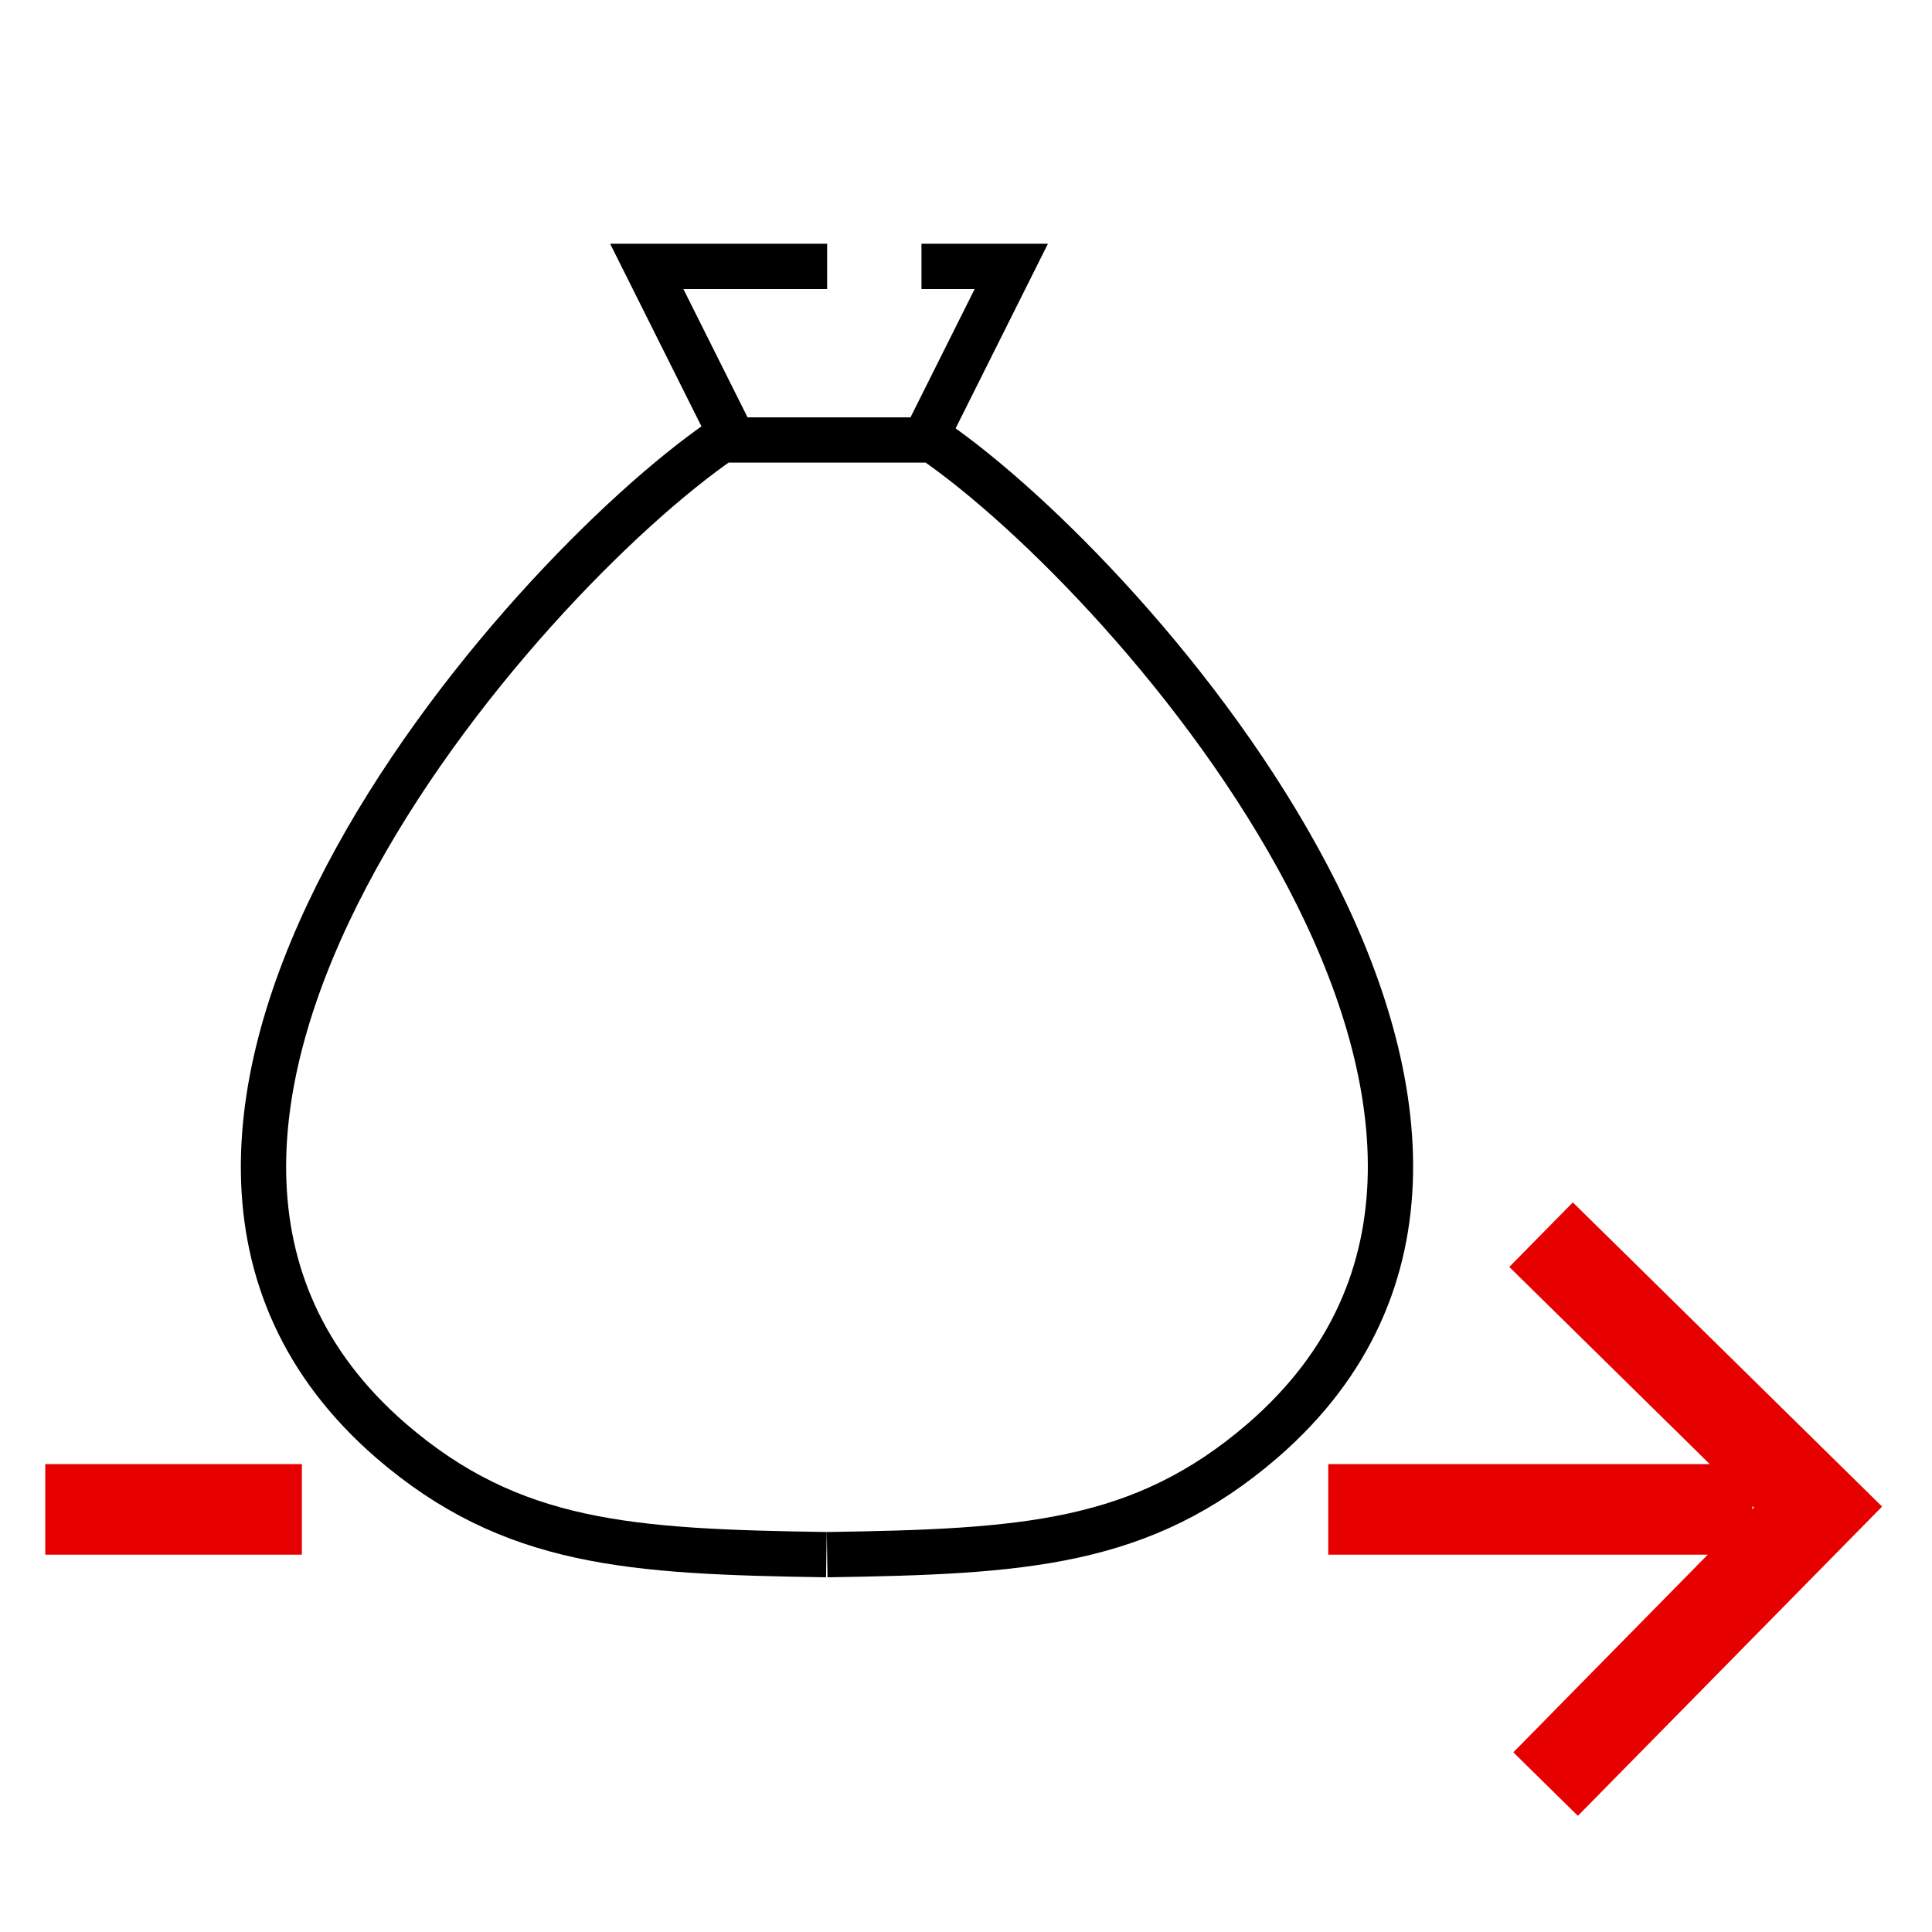
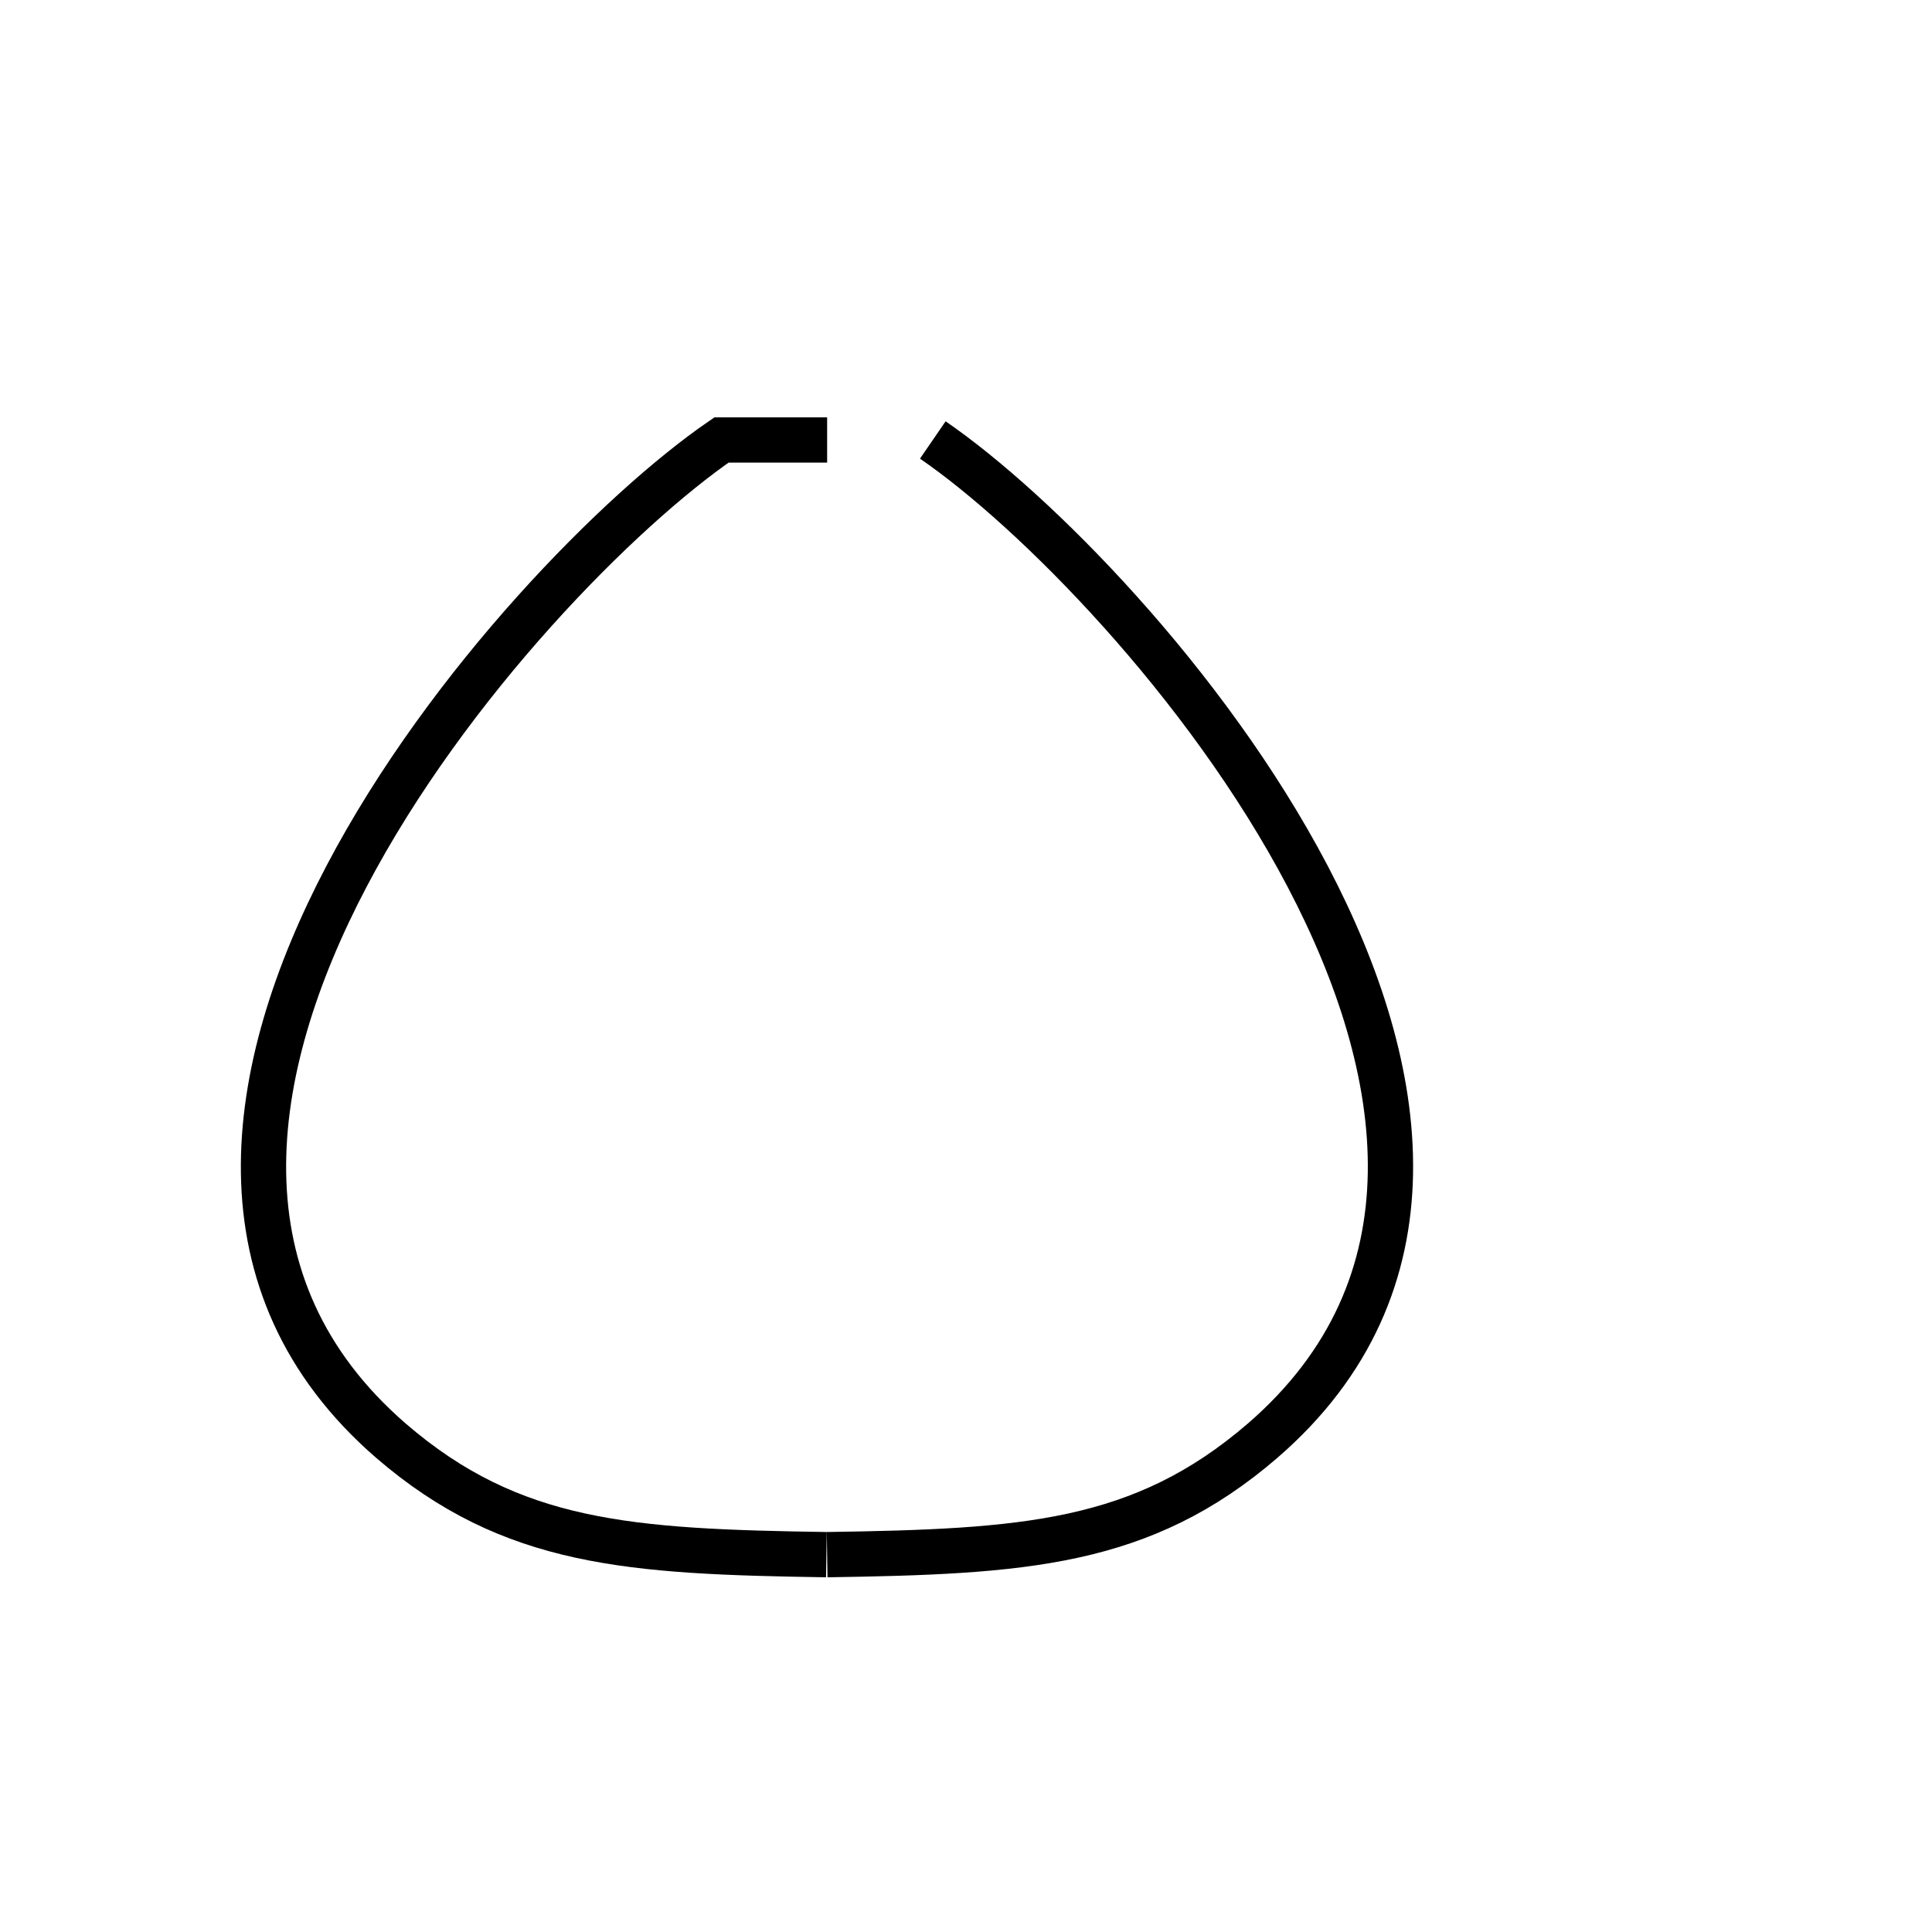
<svg xmlns="http://www.w3.org/2000/svg" viewBox="0 0 256 256">
  <style />
  <g id="Icons">
    <g id="Payment_slip_x2C__Fisca">
-       <path fill="none" stroke="#000" stroke-miterlimit="10" stroke-width="6" d="M109.5 206c-26-.4-41.7-1.3-57.7-15.1-47.3-41 17-114.2 43.8-132.6h14M109.6 206c26-.4 41.7-1.3 57.7-15.1 47.4-41-16.9-114.2-43.7-132.6h-14" />
+       <path fill="none" stroke="#000" stroke-miterlimit="10" stroke-width="6" d="M109.5 206c-26-.4-41.7-1.3-57.7-15.1-47.3-41 17-114.2 43.8-132.6h14M109.6 206c26-.4 41.7-1.3 57.7-15.1 47.4-41-16.9-114.2-43.7-132.6" />
      <g fill="none" stroke="#000" stroke-miterlimit="10" stroke-width="6">
-         <path d="M122.1 35.3H134l-12.1 24.2M97.8 59.5L85.7 35.3h23.9" />
-       </g>
-       <path fill="none" stroke="#e60000" stroke-miterlimit="10" stroke-width="12" d="M204.8 236.4l36.1-36.7-36.7-36.1M176 200h56.2M6 200h34" />
+         </g>
    </g>
  </g>
</svg>